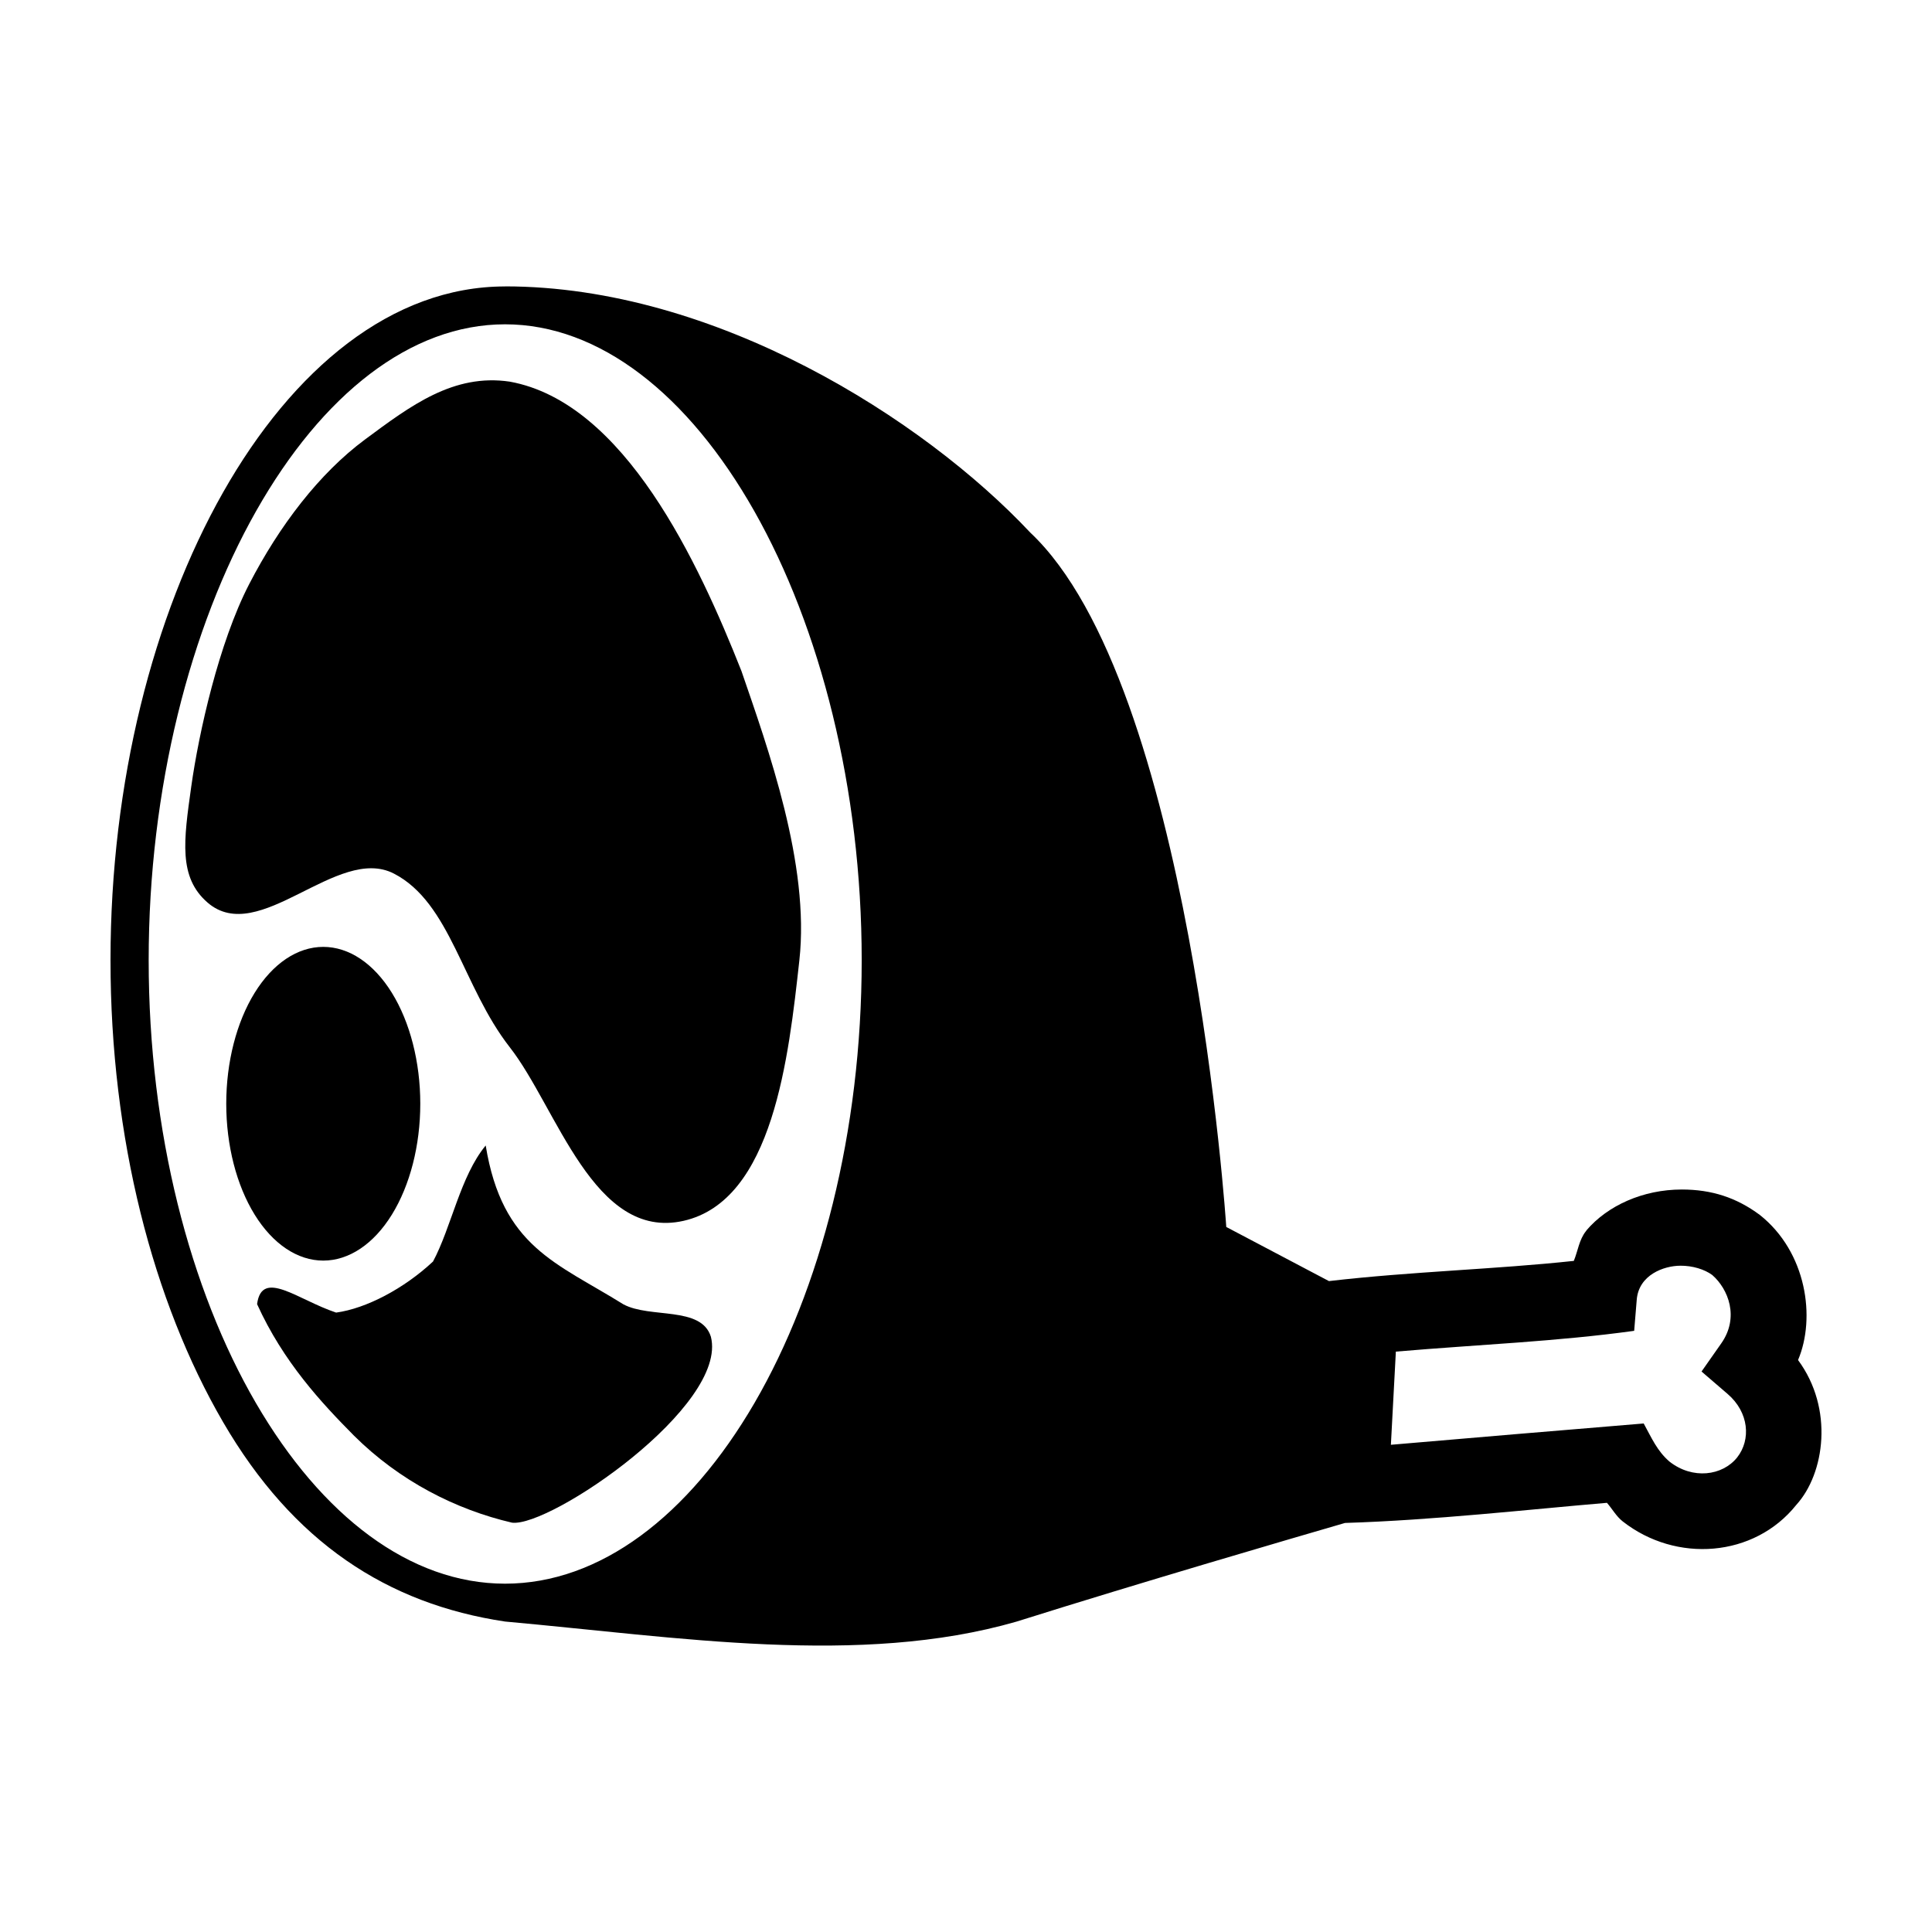
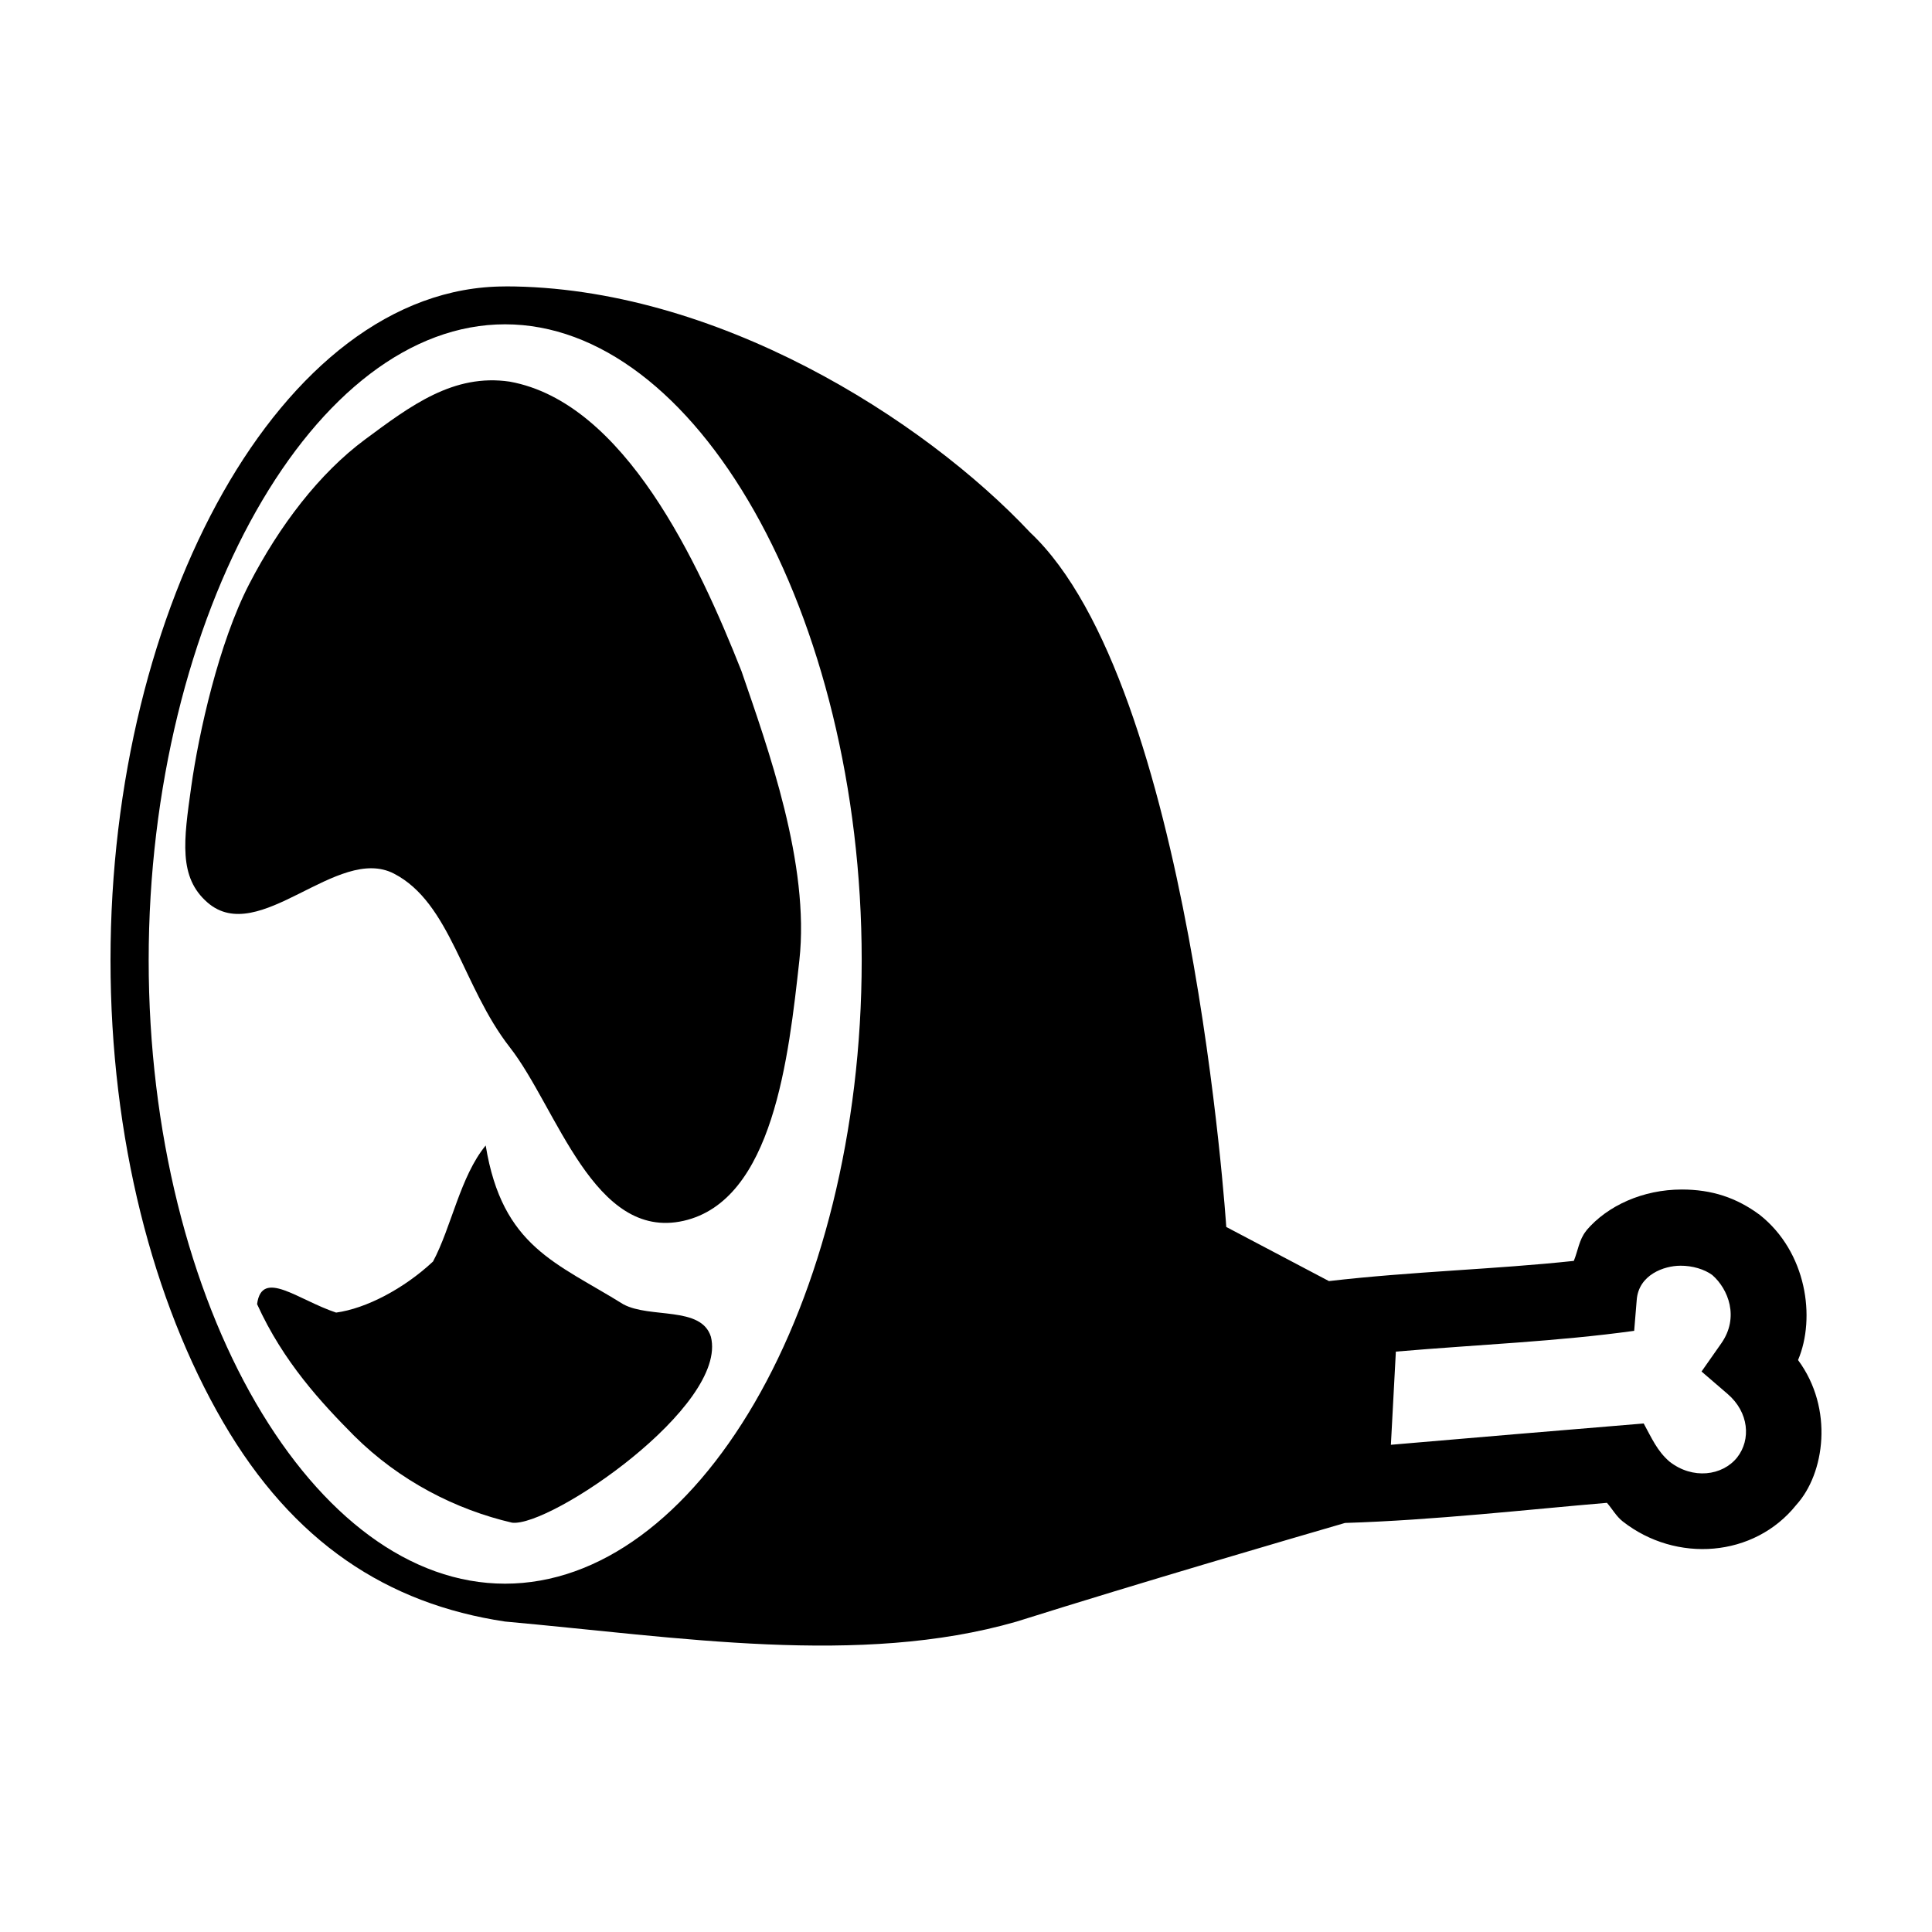
<svg xmlns="http://www.w3.org/2000/svg" fill="#000000" width="800px" height="800px" version="1.1" viewBox="144 144 512 512">
  <g>
    <path d="m277.84 219.91c-29.957 0-56.184 21.848-74.727 54.578s-29.828 76.816-29.828 123.97c0 47.16 11.258 90.48 29.828 122.4s43.535 48.191 74.727 52.867c45.75 4.113 94.02 11.996 135.54 0.02 33.57-10.562 72.809-22.004 87.062-26.148 23.469-0.719 48.883-3.598 69.414-5.332 1.414 1.617 2.473 3.582 4.172 4.918 14.141 11.098 34.867 9.582 46.02-4.387 7.504-8.258 9.988-25.48 0.453-38.367 4.75-11.211 2.262-28.621-10.113-38.445-6.188-4.606-12.766-6.75-20.699-6.75-10.277 0-19.66 4.254-25.262 10.82l-0.062 0.152-0.082 0.074c-1.801 2.262-2.117 5.219-3.207 7.871-20.809 2.238-42.914 2.797-64.891 5.352l-27.211-14.344s-9.363-143.94-51.922-184c-28.281-30.141-83.516-65.266-139.22-65.266zm0 10.035c25.02 0 48.547 18.602 66.031 49.465 17.484 30.863 28.488 73.512 28.488 119.05 0 45.543-10.953 87.328-28.41 117.34-17.461 30.016-40.988 47.891-66.109 47.891-25.121 0-48.57-17.875-66.031-47.891-17.461-30.016-28.41-71.801-28.41-117.34 0-45.543 11.004-88.191 28.488-119.05 17.484-30.863 40.93-49.465 65.953-49.465zm311.46 249.48c3.269-0.02 6.41 0.961 8.461 2.461 4.254 3.707 7.25 11.234 2.379 18.141l-5.215 7.438 6.926 5.961c5.633 4.848 6.227 12.074 2.519 16.801-3.914 4.902-11.82 5.91-17.926 1.121-3.293-2.828-4.738-6.266-6.848-10.113-23.07 1.891-46.383 3.883-66.996 5.648l1.316-24.691c22.18-1.895 42.637-2.668 63.156-5.508l0.668-8.105c0.465-6.785 7.312-9.148 11.551-9.148z" />
-     <path d="m255.38 436.5c0 11.023-2.711 21.598-7.531 29.395-4.82 7.797-11.363 12.176-18.18 12.176-6.82 0-13.359-4.379-18.18-12.176-4.82-7.797-7.531-18.371-7.531-29.395s2.711-21.598 7.531-29.395c4.82-7.793 11.359-12.172 18.18-12.172 6.816 0 13.359 4.379 18.18 12.172 4.82 7.797 7.531 18.371 7.531 29.395z" />
    <path d="m198.99 383.18c13.664 11.844 34.375-15.422 49.402-7.668 15.027 7.754 18.16 29.965 30.699 46.012s22.254 51.379 46.047 46.012 27.871-43.551 30.699-69.02c2.824-25.465-8.332-56.25-15.348-76.688-11.309-28.57-30.926-71.156-61.395-76.688-14.914-2.207-26.262 6.359-38.371 15.336-12.109 8.977-22.668 22.805-30.699 38.344-8.027 15.539-13.348 39.402-15.348 53.68s-3.414 23.977 4.316 30.676z" />
    <path d="m212.13 489.61c6.981 15.379 17.094 26.18 25.676 34.848 12.176 12.109 27.133 19.637 41.887 23.066 10.102 1.266 57.348-30.926 52.699-49.277-2.555-8.203-16.117-4.777-23.191-8.59-17.758-11.062-32.082-15.145-36.488-42.09-6.738 8.164-9.105 21.703-13.961 30.754-7.703 7.199-17.73 12.453-25.676 13.531-10.098-3.344-19.688-11.719-20.945-2.25z" />
  </g>
</svg>